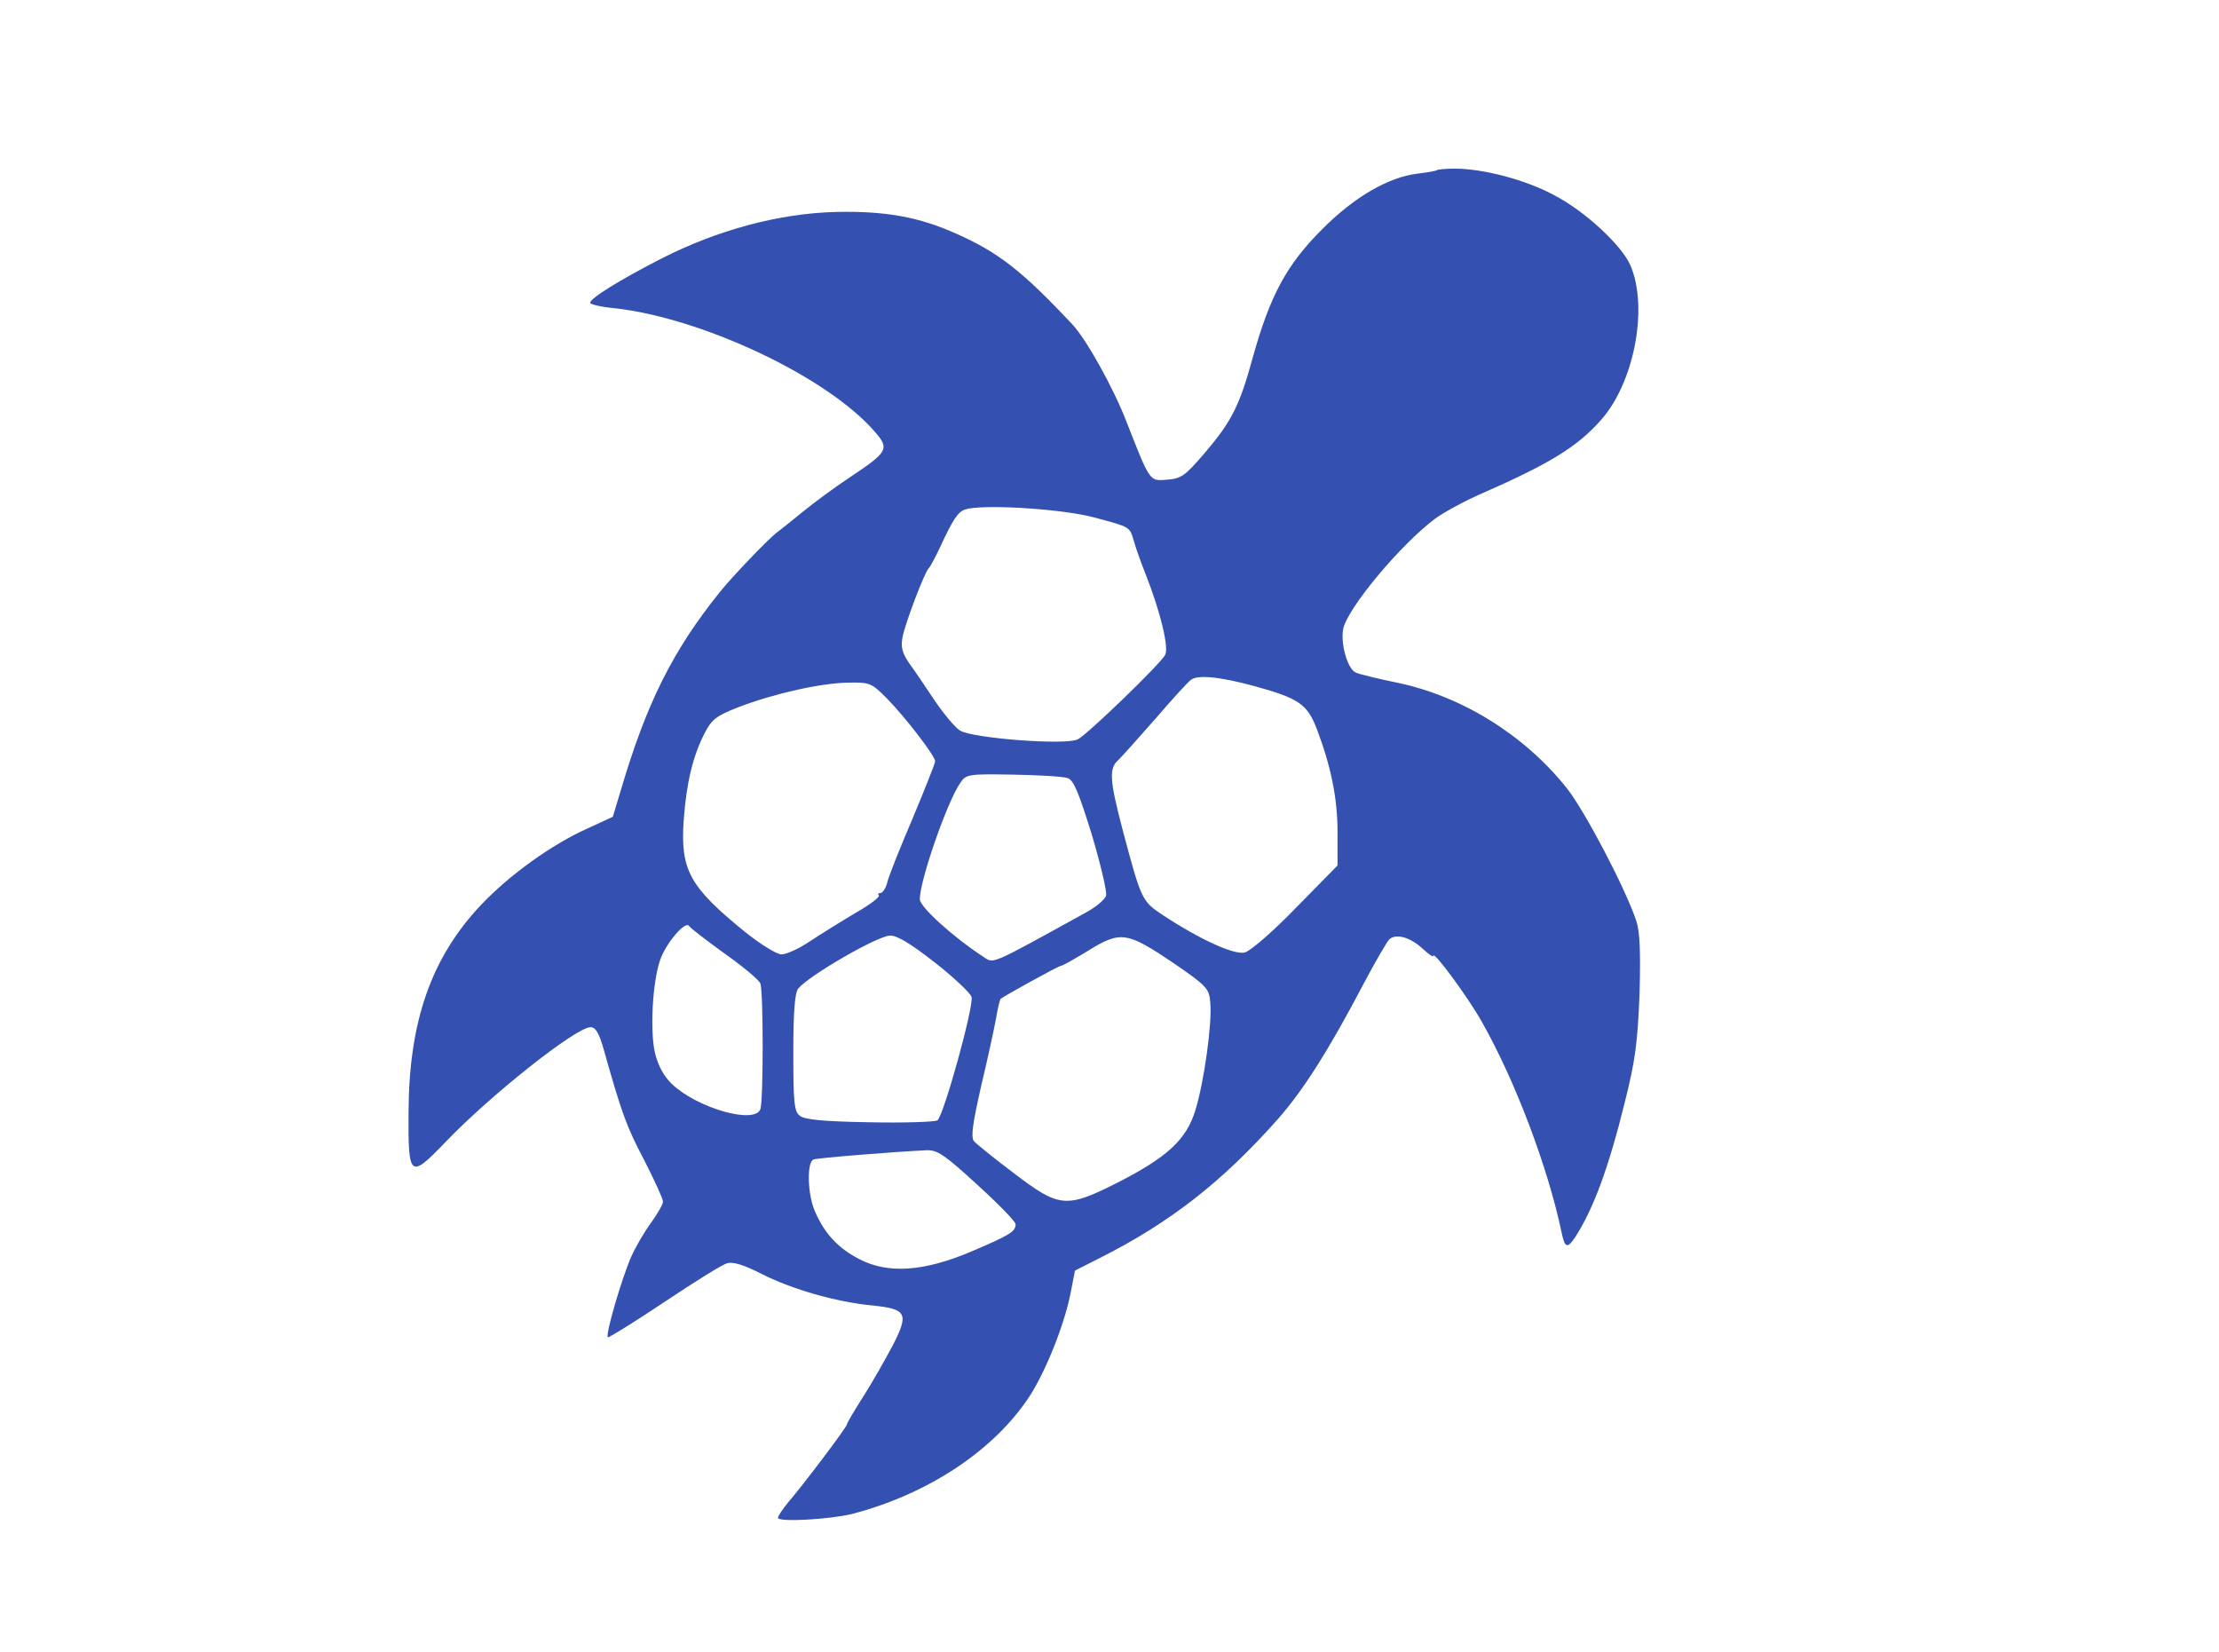
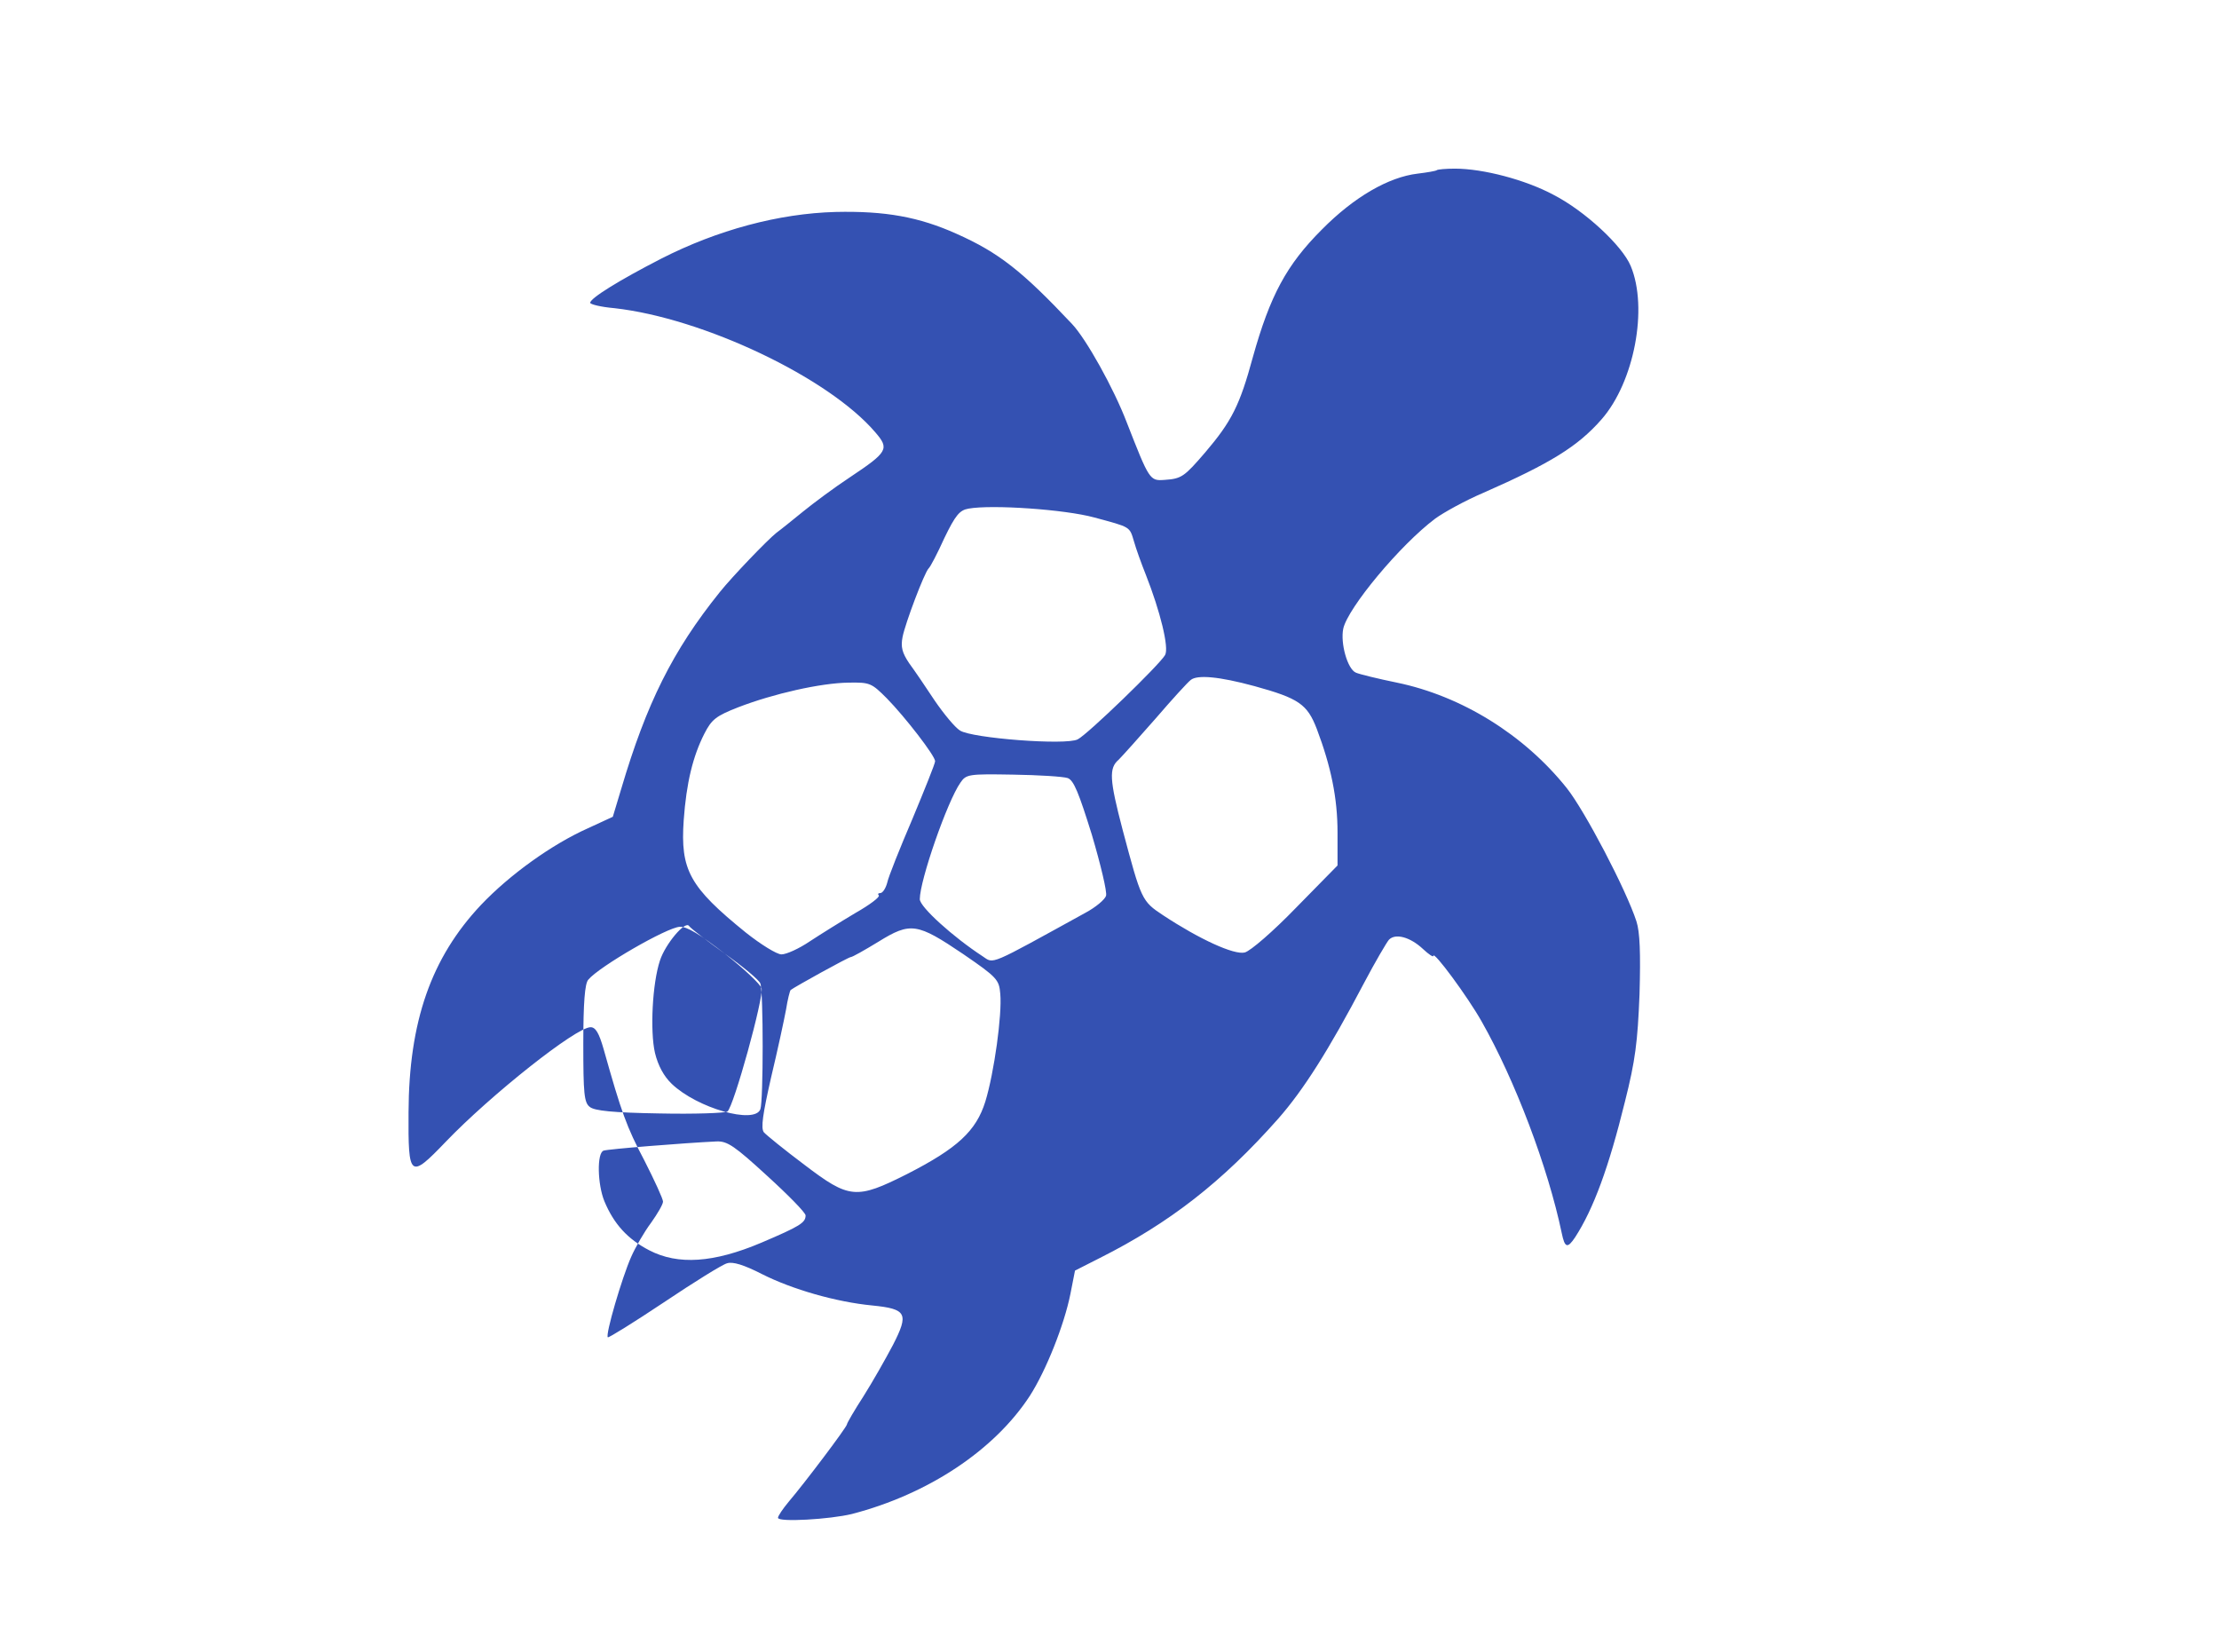
<svg xmlns="http://www.w3.org/2000/svg" version="1.0" width="579pt" height="431pt" viewBox="0 0 579 431" preserveAspectRatio="xMidYMid meet">
  <g transform="translate(0,431) scale(0.1,-0.1)" fill="#3451b2" stroke="none">
-     <path d="M3749 3866 c-2 -2 -25 -6 -50 -9 -76 -9 -166 -61 -250 -146 -92 -92 -135 -172 -180 -333 -34 -125 -55 -167 -124 -248 -55 -64 -62 -69 -106 -72 -39 -3 -40 -1 -99 150 -34 89 -106 218 -143 257 -130 138 -191 186 -301 235 -98 44 -186 60 -316 57 -148 -4 -308 -47 -455 -122 -109 -56 -185 -103 -185 -115 0 -4 28 -11 63 -14 232 -26 559 -181 681 -324 37 -43 33 -51 -66 -117 -41 -27 -96 -68 -123 -90 -27 -22 -58 -47 -69 -55 -24 -19 -116 -115 -148 -155 -123 -153 -191 -290 -257 -513 l-22 -73 -65 -30 c-94 -42 -204 -121 -279 -200 -130 -138 -188 -304 -189 -541 -1 -171 3 -175 97 -77 117 122 340 299 378 299 13 0 22 -15 34 -57 47 -167 60 -203 106 -290 27 -53 49 -101 49 -108 0 -7 -14 -31 -31 -55 -18 -24 -41 -64 -52 -89 -24 -54 -68 -204 -61 -210 2 -2 68 39 146 91 79 53 153 99 165 102 15 5 44 -4 91 -28 79 -40 194 -73 288 -82 90 -9 96 -21 54 -103 -19 -36 -53 -96 -77 -134 -24 -37 -43 -70 -43 -73 0 -7 -111 -154 -152 -202 -15 -18 -28 -37 -28 -42 0 -12 136 -4 193 10 200 52 372 167 464 308 43 67 90 186 106 266 l12 61 65 33 c181 91 319 198 465 363 66 75 132 179 224 354 29 55 59 106 65 113 17 18 56 7 89 -24 15 -14 27 -22 27 -18 0 15 90 -107 126 -171 87 -153 173 -380 209 -552 8 -39 15 -41 35 -11 48 74 88 183 130 354 27 107 33 155 38 280 3 108 1 162 -8 190 -27 83 -135 289 -182 348 -111 139 -274 240 -443 275 -49 10 -98 22 -107 26 -22 9 -41 77 -33 115 12 54 148 218 240 287 22 16 78 47 125 67 175 77 247 121 309 192 85 97 122 290 76 400 -22 53 -120 144 -202 186 -73 39 -183 68 -257 68 -23 0 -45 -2 -47 -4z m-894 -906 c96 -26 92 -23 104 -63 5 -18 19 -57 31 -87 37 -94 61 -190 50 -209 -14 -25 -202 -207 -228 -220 -31 -16 -276 3 -307 23 -13 8 -42 43 -66 78 -23 35 -53 79 -67 98 -18 27 -22 42 -17 68 7 36 57 168 68 179 4 3 23 39 41 79 29 60 40 73 63 77 61 11 251 -2 328 -23z m418 -440 c116 -32 138 -47 163 -112 37 -98 54 -180 54 -270 l0 -86 -108 -110 c-60 -62 -119 -113 -134 -117 -28 -7 -119 35 -213 97 -56 37 -57 40 -106 224 -34 130 -36 160 -10 182 10 10 53 58 96 107 43 50 84 95 92 101 17 14 74 9 166 -16z m-959 -32 c48 -49 126 -150 126 -164 0 -6 -27 -73 -59 -150 -33 -77 -63 -152 -66 -167 -4 -15 -12 -27 -18 -27 -6 0 -7 -3 -4 -6 4 -4 -24 -25 -61 -46 -37 -22 -90 -55 -119 -74 -28 -19 -61 -34 -74 -34 -12 0 -54 26 -93 57 -147 119 -171 163 -162 293 7 98 24 167 54 226 19 37 30 46 89 69 91 35 214 63 287 64 56 1 60 -1 100 -41z m472 -208 c16 -6 29 -39 63 -148 23 -78 40 -149 37 -159 -3 -10 -27 -30 -53 -44 -256 -141 -239 -134 -269 -114 -78 51 -164 129 -164 149 0 49 72 256 106 304 15 22 21 23 137 21 67 -1 131 -5 143 -9z m-895 -458 c48 -34 90 -69 93 -78 8 -20 8 -307 0 -328 -15 -40 -165 3 -231 66 -21 20 -36 48 -44 81 -13 56 -7 181 13 241 14 43 66 105 76 90 4 -6 46 -38 93 -72z m548 -23 c50 -39 93 -80 96 -90 7 -22 -73 -311 -89 -322 -6 -4 -86 -7 -177 -5 -122 2 -170 7 -182 17 -15 11 -17 36 -17 165 0 107 4 157 13 167 28 34 206 137 239 138 18 1 53 -20 117 -70z m622 -1 c89 -61 94 -67 97 -104 5 -54 -16 -206 -39 -281 -24 -77 -73 -122 -204 -189 -133 -67 -151 -65 -268 24 -52 39 -100 78 -106 85 -8 11 -3 46 19 143 17 71 34 150 39 177 4 26 10 49 12 51 10 8 151 86 157 86 4 0 36 18 72 40 84 52 101 49 221 -32z m-511 -579 c55 -50 100 -96 100 -103 0 -19 -14 -28 -115 -71 -125 -53 -218 -59 -293 -20 -56 29 -92 68 -117 128 -18 44 -20 126 -2 132 11 4 210 20 295 24 28 1 47 -12 132 -90z" />
+     <path d="M3749 3866 c-2 -2 -25 -6 -50 -9 -76 -9 -166 -61 -250 -146 -92 -92 -135 -172 -180 -333 -34 -125 -55 -167 -124 -248 -55 -64 -62 -69 -106 -72 -39 -3 -40 -1 -99 150 -34 89 -106 218 -143 257 -130 138 -191 186 -301 235 -98 44 -186 60 -316 57 -148 -4 -308 -47 -455 -122 -109 -56 -185 -103 -185 -115 0 -4 28 -11 63 -14 232 -26 559 -181 681 -324 37 -43 33 -51 -66 -117 -41 -27 -96 -68 -123 -90 -27 -22 -58 -47 -69 -55 -24 -19 -116 -115 -148 -155 -123 -153 -191 -290 -257 -513 l-22 -73 -65 -30 c-94 -42 -204 -121 -279 -200 -130 -138 -188 -304 -189 -541 -1 -171 3 -175 97 -77 117 122 340 299 378 299 13 0 22 -15 34 -57 47 -167 60 -203 106 -290 27 -53 49 -101 49 -108 0 -7 -14 -31 -31 -55 -18 -24 -41 -64 -52 -89 -24 -54 -68 -204 -61 -210 2 -2 68 39 146 91 79 53 153 99 165 102 15 5 44 -4 91 -28 79 -40 194 -73 288 -82 90 -9 96 -21 54 -103 -19 -36 -53 -96 -77 -134 -24 -37 -43 -70 -43 -73 0 -7 -111 -154 -152 -202 -15 -18 -28 -37 -28 -42 0 -12 136 -4 193 10 200 52 372 167 464 308 43 67 90 186 106 266 l12 61 65 33 c181 91 319 198 465 363 66 75 132 179 224 354 29 55 59 106 65 113 17 18 56 7 89 -24 15 -14 27 -22 27 -18 0 15 90 -107 126 -171 87 -153 173 -380 209 -552 8 -39 15 -41 35 -11 48 74 88 183 130 354 27 107 33 155 38 280 3 108 1 162 -8 190 -27 83 -135 289 -182 348 -111 139 -274 240 -443 275 -49 10 -98 22 -107 26 -22 9 -41 77 -33 115 12 54 148 218 240 287 22 16 78 47 125 67 175 77 247 121 309 192 85 97 122 290 76 400 -22 53 -120 144 -202 186 -73 39 -183 68 -257 68 -23 0 -45 -2 -47 -4z m-894 -906 c96 -26 92 -23 104 -63 5 -18 19 -57 31 -87 37 -94 61 -190 50 -209 -14 -25 -202 -207 -228 -220 -31 -16 -276 3 -307 23 -13 8 -42 43 -66 78 -23 35 -53 79 -67 98 -18 27 -22 42 -17 68 7 36 57 168 68 179 4 3 23 39 41 79 29 60 40 73 63 77 61 11 251 -2 328 -23z m418 -440 c116 -32 138 -47 163 -112 37 -98 54 -180 54 -270 l0 -86 -108 -110 c-60 -62 -119 -113 -134 -117 -28 -7 -119 35 -213 97 -56 37 -57 40 -106 224 -34 130 -36 160 -10 182 10 10 53 58 96 107 43 50 84 95 92 101 17 14 74 9 166 -16z m-959 -32 c48 -49 126 -150 126 -164 0 -6 -27 -73 -59 -150 -33 -77 -63 -152 -66 -167 -4 -15 -12 -27 -18 -27 -6 0 -7 -3 -4 -6 4 -4 -24 -25 -61 -46 -37 -22 -90 -55 -119 -74 -28 -19 -61 -34 -74 -34 -12 0 -54 26 -93 57 -147 119 -171 163 -162 293 7 98 24 167 54 226 19 37 30 46 89 69 91 35 214 63 287 64 56 1 60 -1 100 -41z m472 -208 c16 -6 29 -39 63 -148 23 -78 40 -149 37 -159 -3 -10 -27 -30 -53 -44 -256 -141 -239 -134 -269 -114 -78 51 -164 129 -164 149 0 49 72 256 106 304 15 22 21 23 137 21 67 -1 131 -5 143 -9z m-895 -458 c48 -34 90 -69 93 -78 8 -20 8 -307 0 -328 -15 -40 -165 3 -231 66 -21 20 -36 48 -44 81 -13 56 -7 181 13 241 14 43 66 105 76 90 4 -6 46 -38 93 -72z c50 -39 93 -80 96 -90 7 -22 -73 -311 -89 -322 -6 -4 -86 -7 -177 -5 -122 2 -170 7 -182 17 -15 11 -17 36 -17 165 0 107 4 157 13 167 28 34 206 137 239 138 18 1 53 -20 117 -70z m622 -1 c89 -61 94 -67 97 -104 5 -54 -16 -206 -39 -281 -24 -77 -73 -122 -204 -189 -133 -67 -151 -65 -268 24 -52 39 -100 78 -106 85 -8 11 -3 46 19 143 17 71 34 150 39 177 4 26 10 49 12 51 10 8 151 86 157 86 4 0 36 18 72 40 84 52 101 49 221 -32z m-511 -579 c55 -50 100 -96 100 -103 0 -19 -14 -28 -115 -71 -125 -53 -218 -59 -293 -20 -56 29 -92 68 -117 128 -18 44 -20 126 -2 132 11 4 210 20 295 24 28 1 47 -12 132 -90z" />
  </g>
</svg>